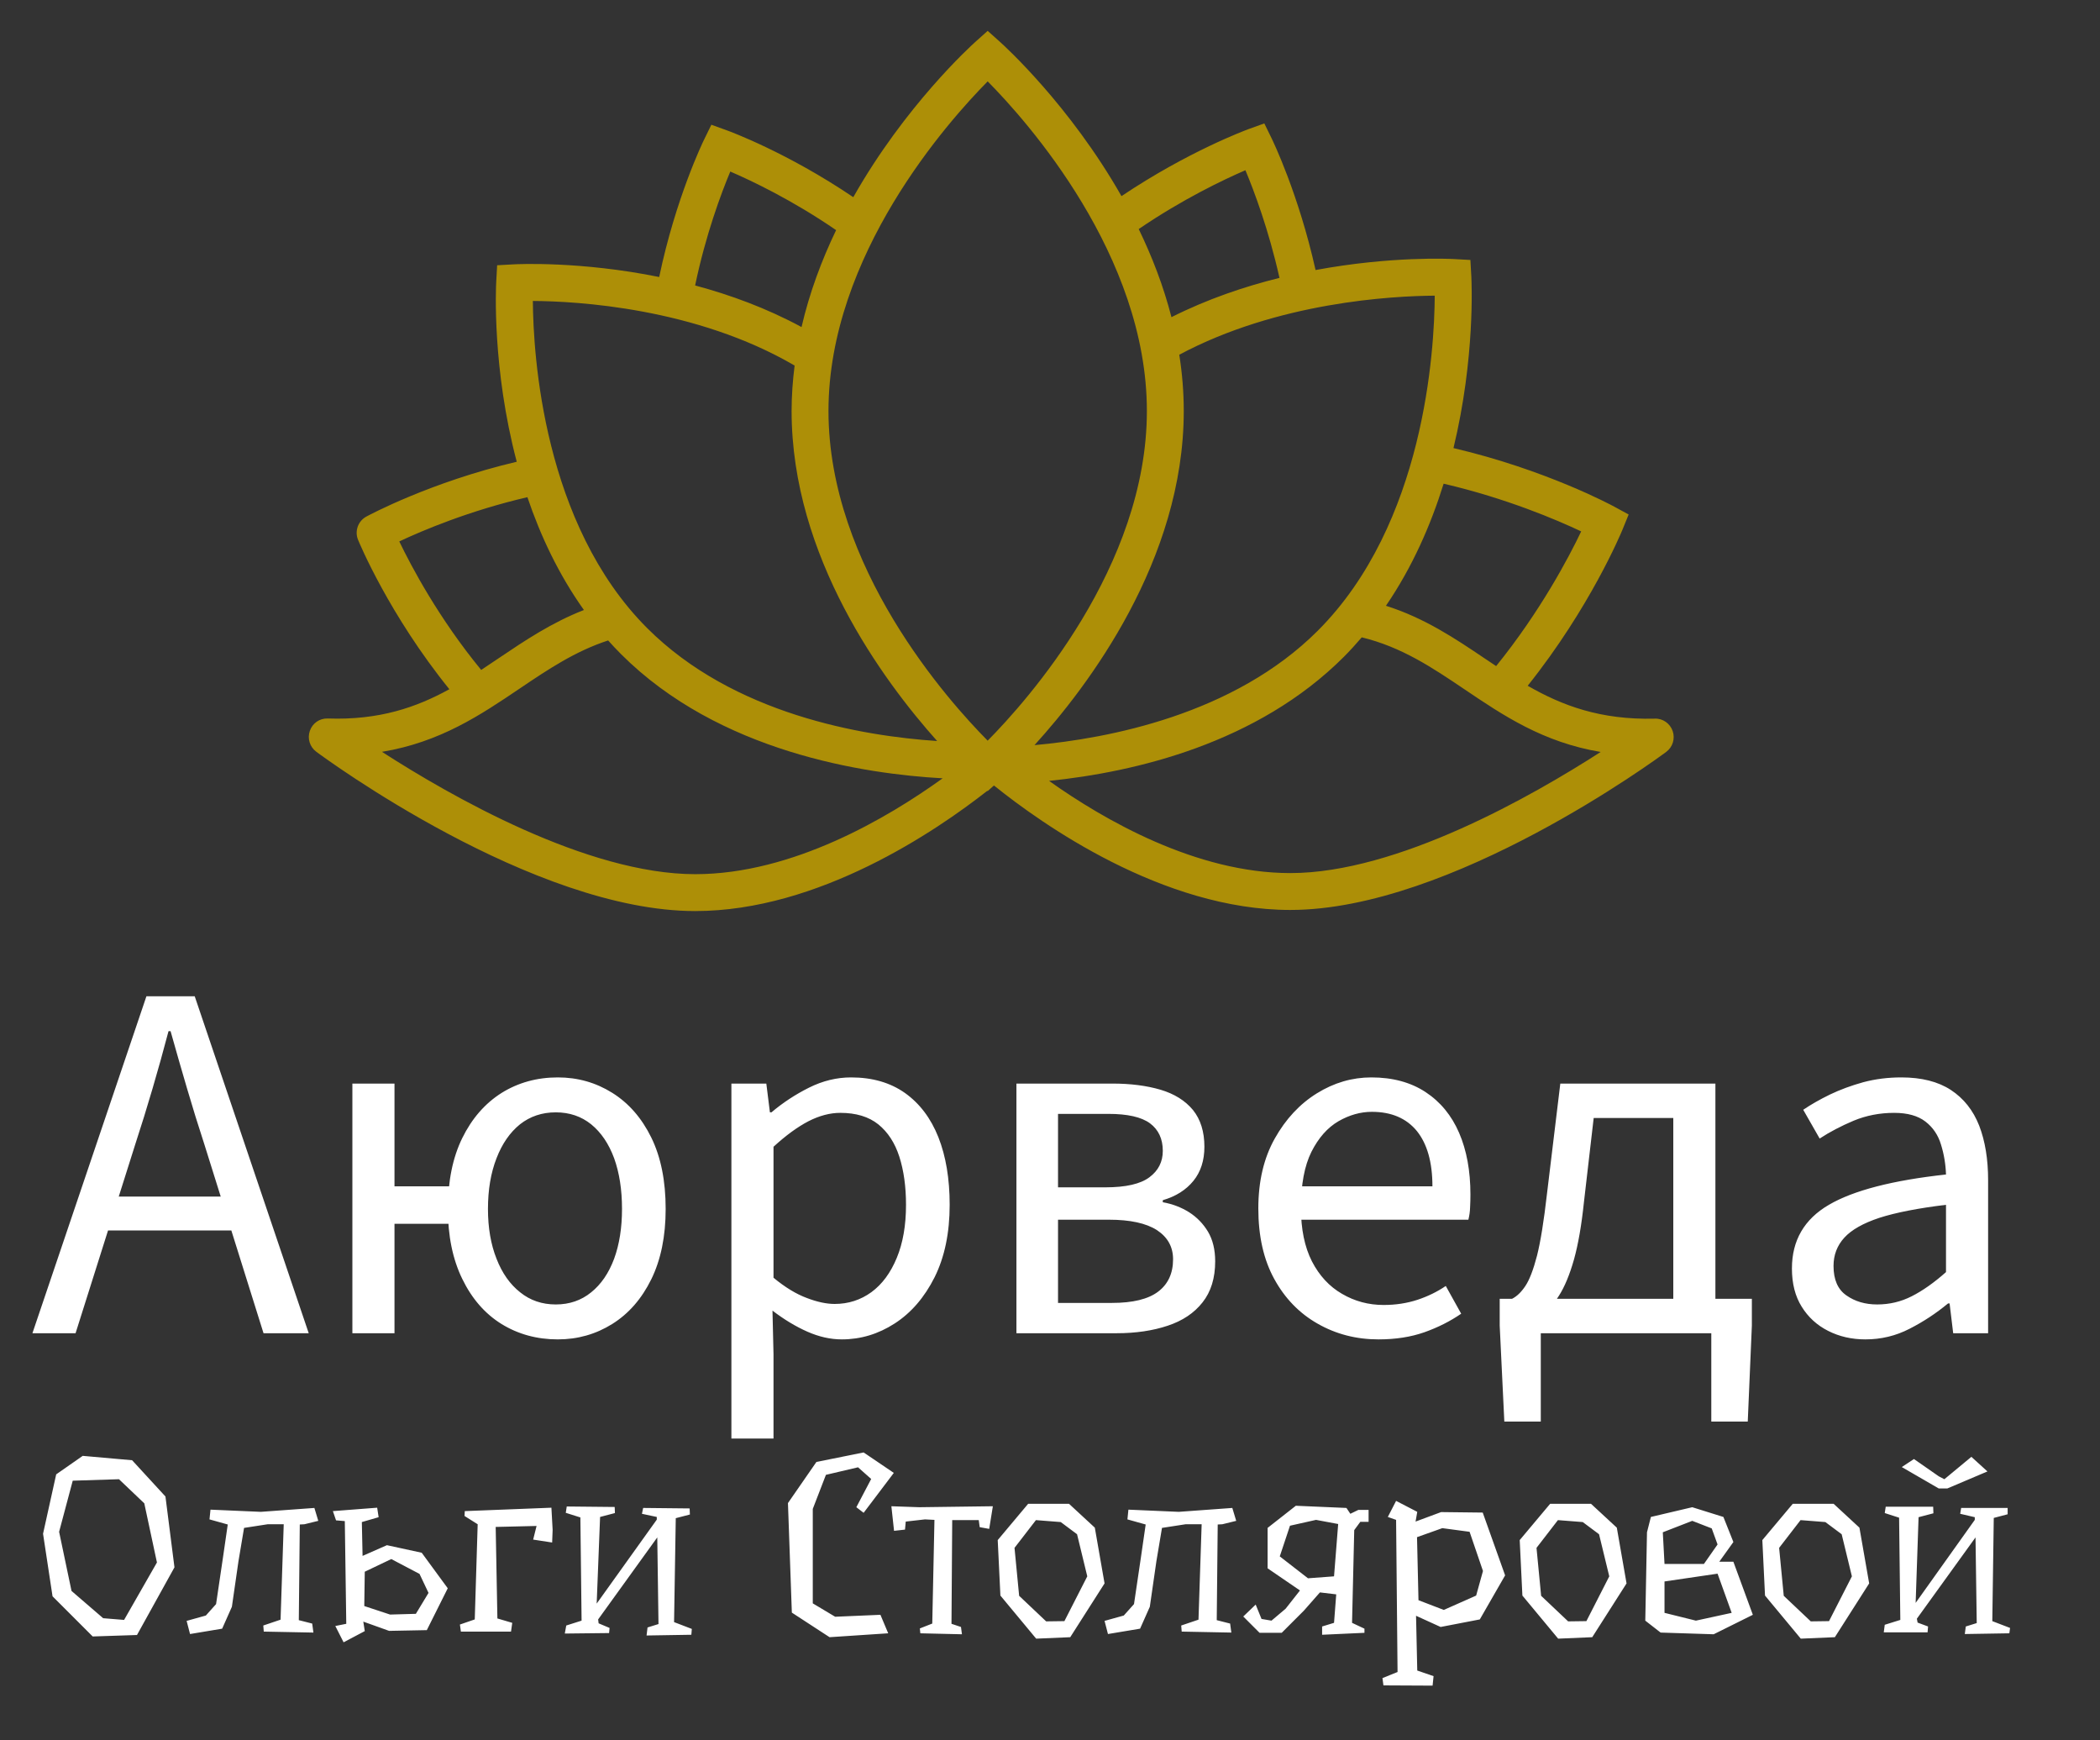
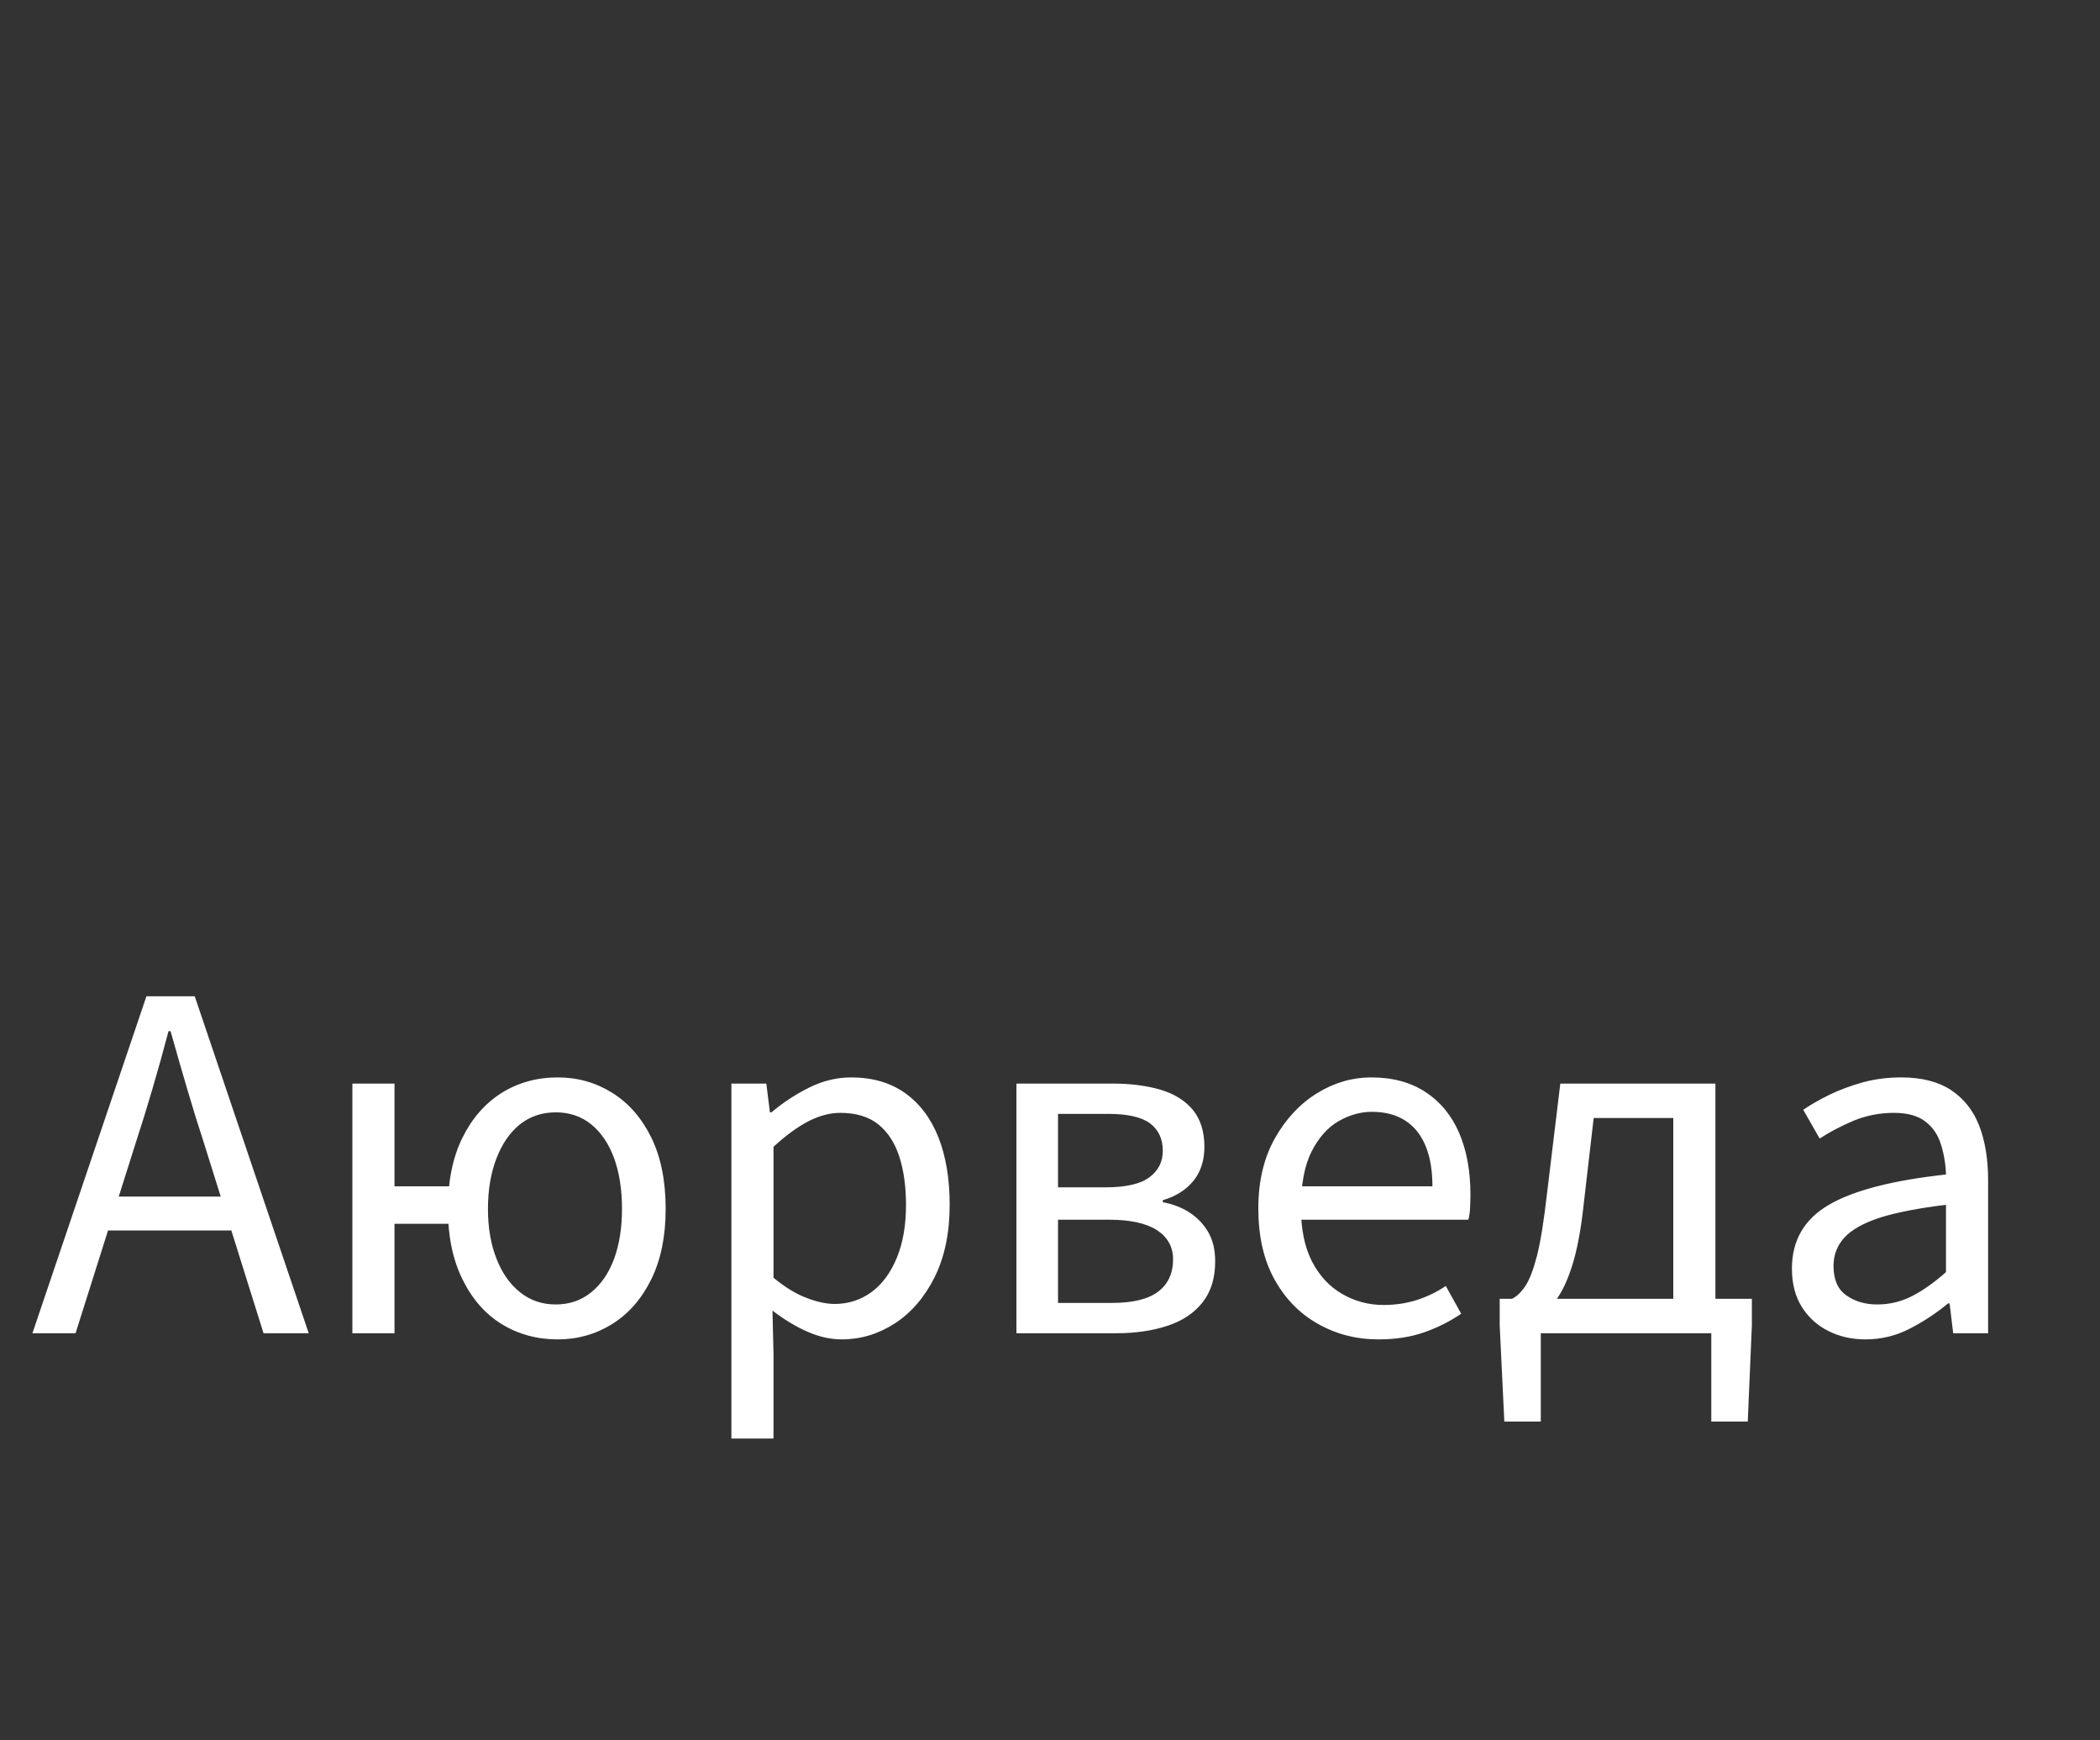
<svg xmlns="http://www.w3.org/2000/svg" version="1.1" tabindex="0" id="logo" viewBox="0 0 204 169">
  <rect x="0" y="0" width="204" height="169" fill="#333333" stroke="none" />
  <g transform="translate(30,3) scale(1.326,1.326)" style="color: rgb(173, 143, 7);">
    <g>
      <g transform="translate(-5.553, -23.315) scale(1.111)">
-         <path d="M93.75,66.328c-3.587,0.09-6.109-0.865-8.379-2.168c4.118-5.159,6.159-10.068,6.246-10.282l0.412-1.009l-0.956-0.521  c-0.187-0.101-4.521-2.435-10.596-3.858c1.436-5.942,1.196-10.95,1.177-11.313l-0.061-1.089l-1.088-0.06  c-0.263-0.015-4.146-0.202-9.122,0.724c-1.119-5.016-2.825-8.533-2.9-8.687l-0.479-0.979l-1.026,0.37  c-0.165,0.062-3.988,1.467-8.393,4.424c-3.398-5.979-7.714-9.902-8.011-10.169l-0.812-0.727l-0.812,0.727  c-0.299,0.268-4.646,4.221-8.049,10.238c-4.361-2.95-8.171-4.347-8.334-4.405l-1.025-0.371l-0.479,0.979  c-0.077,0.157-1.871,3.853-2.961,9.06c-5.183-1.05-9.32-0.851-9.598-0.835l-1.088,0.06l-0.06,1.087  c-0.021,0.372-0.276,5.709,1.352,11.867c-5.687,1.339-9.746,3.522-9.921,3.617c-0.544,0.297-0.778,0.955-0.543,1.529  c0.083,0.204,2.05,4.936,6.021,9.851c-2.18,1.197-4.628,2.048-8.017,1.929c-0.55-0.016-1.011,0.316-1.184,0.819  c-0.173,0.501-0.001,1.057,0.425,1.373c0.578,0.429,14.275,10.504,24.987,10.504c8.143,0,15.89-5.28,19.263-7.928l0.021,0.02  l0.343-0.308c0.023-0.019,0.053-0.041,0.076-0.061c3.124,2.517,11.12,8.204,19.539,8.204c10.63,0,24.215-9.995,24.788-10.421  c0.427-0.316,0.598-0.873,0.425-1.375C94.76,66.645,94.277,66.302,93.75,66.328z M79.828,50.837  c4.131,0.961,7.479,2.393,9.071,3.146c-0.81,1.699-2.687,5.267-5.608,8.879c-0.247-0.164-0.493-0.327-0.74-0.494  c-1.957-1.32-3.976-2.675-6.527-3.482C77.774,56.325,78.988,53.539,79.828,50.837z M66.758,30.172  c0.565,1.349,1.535,3.923,2.246,7.097c-2.311,0.572-4.755,1.398-7.123,2.589c-0.53-2.061-1.285-4.007-2.159-5.808  C62.628,32.07,65.334,30.786,66.758,30.172z M32.79,30.259c1.414,0.609,4.096,1.884,6.978,3.862c-0.949,1.971-1.754,4.116-2.28,6.39  c-2.31-1.25-4.719-2.127-7.017-2.742C31.171,34.407,32.199,31.668,32.79,30.259z M37.032,43.049  c-0.125,0.981-0.199,1.979-0.199,2.996c0,9.609,6.039,17.778,9.597,21.757c-4.924-0.327-13.432-1.754-19.122-7.445  c-6.854-6.855-7.512-18.004-7.537-21.567C22.654,38.807,30.507,39.238,37.032,43.049z M10.963,54.644  c1.517-0.714,4.619-2.029,8.448-2.917c0.853,2.519,2.051,5.085,3.727,7.438c-2.117,0.826-3.879,2.005-5.59,3.158  c-0.396,0.268-0.788,0.533-1.184,0.793C13.566,59.712,11.76,56.299,10.963,54.644z M30.479,76.581  c-7.135,0-16.132-5.148-20.658-8.066c3.846-0.637,6.501-2.43,9.088-4.176c1.869-1.261,3.648-2.454,5.826-3.167  c0.274,0.307,0.558,0.609,0.853,0.904c6.456,6.457,16.031,7.899,21.205,8.185C43.183,72.862,36.902,76.581,30.479,76.581z   M49.762,67.779c-2.593-2.615-10.497-11.438-10.497-21.734c0-10.273,7.905-19.111,10.498-21.731  c2.592,2.62,10.497,11.458,10.497,21.731C60.26,56.322,52.354,65.16,49.762,67.779z M62.692,46.045c0-1.264-0.105-2.502-0.296-3.71  c6.502-3.47,14.035-3.875,16.846-3.893c-0.021,3.613-0.67,15.044-7.711,22.087c-5.536,5.537-13.82,7.108-18.683,7.545  C56.364,64.208,62.692,55.884,62.692,46.045z M69.721,76.509c-6.207,0-12.282-3.501-15.911-6.078  c5.679-0.584,13.728-2.467,19.442-8.181c0.414-0.415,0.802-0.846,1.177-1.283c2.624,0.637,4.639,1.986,6.762,3.418  c2.562,1.729,5.189,3.503,8.992,4.139C85.688,71.42,76.783,76.509,69.721,76.509z" fill="#ad8f07" />
-       </g>
+         </g>
    </g>
  </g>
  <g transform="translate(3,78) scale(1.663,1.663)" style="color: rgb(255, 255, 255);">
    <g opacity="1" fill="#ffffff" style="font-size: 30px; font-family: &quot;Julius Sans One&quot;, &quot;Source Sans 3&quot;, &quot;Roboto&quot;; font-style: normal; font-weight: normal">
      <path d="M0.09 30.96L6.75 11.28L9.57 11.28L16.23 30.96L13.59 30.96L10.14 19.95Q9.6 18.3 9.12 16.66Q8.64 15.03 8.16 13.32L8.04 13.32Q7.59 15.03 7.11 16.66Q6.63 18.3 6.09 19.95L2.61 30.96ZM3.57 24.96L3.57 22.98L12.66 22.98L12.66 24.96ZM18.78 30.96L18.78 16.38L21.24 16.38L21.24 22.38L24.93 22.38L24.93 24.57L21.24 24.57L21.24 30.96ZM30.78 31.32Q28.95 31.32 27.49 30.42Q26.04 29.52 25.2 27.79Q24.36 26.07 24.36 23.7Q24.36 21.27 25.2 19.56Q26.04 17.85 27.49 16.93Q28.95 16.02 30.78 16.02Q32.52 16.02 33.96 16.92Q35.4 17.82 36.24 19.53Q37.08 21.24 37.08 23.7Q37.08 26.1 36.24 27.81Q35.4 29.52 33.96 30.42Q32.52 31.32 30.78 31.32ZM30.66 29.28Q31.86 29.28 32.73 28.57Q33.6 27.87 34.07 26.61Q34.53 25.35 34.53 23.7Q34.53 22.02 34.07 20.74Q33.6 19.47 32.73 18.76Q31.86 18.06 30.66 18.06Q29.46 18.06 28.57 18.76Q27.69 19.47 27.2 20.74Q26.7 22.02 26.7 23.7Q26.7 25.35 27.2 26.61Q27.69 27.87 28.58 28.57Q29.46 29.28 30.66 29.28ZM40.92 37.11L40.92 16.38L42.96 16.38L43.17 18.06L43.26 18.06Q44.25 17.22 45.45 16.62Q46.65 16.02 47.91 16.02Q49.77 16.02 51.06 16.93Q52.35 17.85 53.01 19.51Q53.67 21.18 53.67 23.46Q53.67 25.92 52.79 27.69Q51.9 29.46 50.46 30.39Q49.02 31.32 47.37 31.32Q46.38 31.32 45.36 30.87Q44.34 30.42 43.32 29.64L43.38 32.19L43.38 37.11ZM46.95 29.25Q48.15 29.25 49.1 28.56Q50.04 27.87 50.58 26.56Q51.12 25.26 51.12 23.46Q51.12 21.87 50.73 20.65Q50.34 19.44 49.5 18.76Q48.66 18.09 47.28 18.09Q46.38 18.09 45.42 18.58Q44.46 19.08 43.38 20.07L43.38 27.72Q44.4 28.56 45.32 28.9Q46.23 29.25 46.95 29.25ZM57.57 30.96L57.57 16.38L63.18 16.38Q64.77 16.38 65.99 16.74Q67.2 17.1 67.88 17.92Q68.55 18.75 68.55 20.07Q68.55 21.27 67.91 22.06Q67.26 22.86 66.12 23.19L66.12 23.31Q66.96 23.46 67.65 23.89Q68.34 24.33 68.76 25.03Q69.18 25.74 69.18 26.76Q69.18 28.23 68.44 29.16Q67.71 30.09 66.41 30.52Q65.1 30.96 63.42 30.96ZM60 22.44L62.76 22.44Q64.56 22.44 65.34 21.85Q66.12 21.27 66.12 20.31Q66.12 19.26 65.37 18.7Q64.62 18.15 62.94 18.15L60 18.15ZM60 29.19L63.15 29.19Q64.98 29.19 65.85 28.53Q66.72 27.87 66.72 26.64Q66.72 25.56 65.78 24.94Q64.83 24.33 62.97 24.33L60 24.33ZM78.72 31.32Q76.77 31.32 75.16 30.4Q73.56 29.49 72.63 27.79Q71.7 26.1 71.7 23.67Q71.7 21.3 72.66 19.59Q73.62 17.88 75.12 16.95Q76.62 16.02 78.3 16.02Q80.16 16.02 81.46 16.87Q82.77 17.73 83.43 19.26Q84.09 20.79 84.09 22.86Q84.09 23.25 84.07 23.61Q84.06 23.97 83.97 24.33L73.47 24.33L73.47 22.38L81.87 22.38Q81.87 20.28 80.96 19.15Q80.04 18.03 78.33 18.03Q77.34 18.03 76.38 18.58Q75.42 19.14 74.8 20.37Q74.19 21.6 74.19 23.64Q74.19 25.5 74.83 26.76Q75.48 28.02 76.59 28.66Q77.7 29.31 79.02 29.31Q80.07 29.31 80.99 29.01Q81.9 28.71 82.65 28.2L83.55 29.82Q82.59 30.48 81.41 30.9Q80.22 31.32 78.72 31.32ZM88.2 30.96L88.2 36.12L86.07 36.12L85.8 30.51L85.8 28.95L100.53 28.95L100.53 30.51L100.29 36.12L98.16 36.12L98.16 30.96ZM95.94 30.21L95.94 18.39L91.29 18.39L90.72 23.31Q90.51 25.32 90.14 26.65Q89.76 27.99 89.26 28.77Q88.77 29.55 88.21 29.91Q87.66 30.27 87.09 30.39L86.52 28.95Q86.94 28.74 87.3 28.2Q87.66 27.66 87.98 26.43Q88.29 25.2 88.56 22.83L89.34 16.38L98.4 16.38L98.4 30.21ZM107.16 31.32Q105.96 31.32 104.98 30.82Q104.01 30.33 103.44 29.41Q102.87 28.5 102.87 27.18Q102.87 24.72 105.03 23.46Q107.19 22.2 111.87 21.69Q111.84 20.79 111.58 19.95Q111.33 19.11 110.67 18.6Q110.01 18.09 108.84 18.09Q107.58 18.09 106.47 18.55Q105.36 19.02 104.49 19.59L103.53 17.91Q104.19 17.46 105.09 17.02Q105.99 16.59 107.04 16.3Q108.09 16.02 109.26 16.02Q111.03 16.02 112.15 16.75Q113.28 17.49 113.81 18.84Q114.33 20.19 114.33 22.02L114.33 30.96L112.29 30.96L112.08 29.22L111.99 29.22Q110.94 30.09 109.74 30.7Q108.54 31.32 107.16 31.32ZM107.85 29.28Q108.93 29.28 109.87 28.8Q110.82 28.32 111.87 27.39L111.87 23.46Q109.41 23.76 107.98 24.22Q106.56 24.69 105.93 25.38Q105.3 26.07 105.3 27.03Q105.3 28.23 106.05 28.75Q106.8 29.28 107.85 29.28Z" />
    </g>
  </g>
  <g transform="translate(3,137) scale(0.788,0.788)" style="color: rgb(255, 255, 255);">
    <g opacity="1" fill="#ffffff" style="font-size: 30px; font-family: &quot;Underdog&quot;, &quot;Source Sans 3&quot;, &quot;Roboto&quot;; font-style: normal; font-weight: normal">
-       <path d="M5.16 8.64L3.48 14.94L5.01 22.23L8.91 25.59L11.49 25.8L15.54 18.72L13.98 11.43L10.86 8.46ZM12.48 6.12L16.59 10.59L17.7 19.32L13.08 27.66L7.62 27.84L2.67 22.89L1.5 15.18L3.12 7.86L6.39 5.58ZM34.95 12L35.43 13.59L33.72 14.01L33.15 14.04L33.03 25.83L34.68 26.25L34.83 27.36L28.71 27.24L28.65 26.49L30.78 25.77L31.17 14.01L29.19 14.01L26.28 14.46L25.59 18.57L24.78 24.18L23.58 26.88L19.62 27.54L19.2 25.92L21.57 25.26L22.83 23.85L23.67 18.18L24.27 14.04L22.02 13.41L22.14 12.21L28.35 12.48ZM47.91 20.13L44.43 18.3L41.16 19.86L41.1 24.09L44.28 25.14L47.46 25.05L49.02 22.47ZM48.81 27.06L44.16 27.15L40.98 26.01L41.16 27.18L38.55 28.56L37.53 26.55L38.88 26.28L38.7 13.62L37.62 13.53L37.23 12.39L42.69 11.97L42.87 13.14L40.8 13.74L40.89 17.91L43.89 16.59L48.18 17.52L51.39 21.9ZM64.32 14.7L64.26 16.26L61.92 15.9L62.34 14.22L57.3 14.34L57.51 25.62L59.34 26.16L59.19 27.24L53.01 27.24L52.89 26.37L54.72 25.74L55.08 14.01L53.46 12.99L53.49 12.39L64.17 11.97ZM67.89 25.89L67.74 13.17L65.94 12.6L66.06 11.82L71.97 11.88L72 12.63L70.17 13.11L69.75 23.79L77.16 13.44L77.16 13.11L75.33 12.72L75.48 12L81.21 12.06L81.24 12.81L79.5 13.26L79.29 26.07L81.48 26.91L81.42 27.63L75.9 27.72L76.02 26.73L77.37 26.31L77.22 15.63L69.93 25.74L69.99 26.22L71.34 26.79L71.28 27.42L65.82 27.48L66 26.49ZM104.73 25.17L105.69 27.45L98.46 27.93L93.81 24.9L93.33 11.4L96.84 6.33L102.66 5.16L106.38 7.68L102.66 12.6L101.76 11.91L103.59 8.43L101.97 6.99L98.01 7.92L96.39 12.12L96.39 23.76L99.15 25.41ZM118.59 11.79L118.14 14.58L116.97 14.37L116.85 13.5L113.58 13.5L113.49 26.28L114.66 26.67L114.78 27.57L109.65 27.45L109.59 26.85L111.12 26.25L111.39 13.47L110.22 13.41L107.85 13.68L107.76 14.67L106.41 14.82L106.08 11.79L109.53 11.91ZM123.9 13.5L121.26 16.92L121.83 22.83L125.16 25.98L127.41 25.95L130.23 20.43L128.97 15.24L126.96 13.74ZM127.98 11.49L131.16 14.43L132.36 21.3L128.13 27.93L123.93 28.11L119.52 22.8L119.19 15.96L122.94 11.49ZM148.11 12L148.59 13.59L146.88 14.01L146.31 14.04L146.19 25.83L147.84 26.25L147.99 27.36L141.87 27.24L141.81 26.49L143.94 25.77L144.33 14.01L142.35 14.01L139.44 14.46L138.75 18.57L137.94 24.18L136.74 26.88L132.78 27.54L132.36 25.92L134.73 25.26L135.99 23.85L136.83 18.18L137.43 14.04L135.18 13.41L135.3 12.21L141.51 12.48ZM150.99 23.91L151.71 25.68L152.94 25.89L154.68 24.42L156.45 22.17L152.46 19.44L152.46 14.46L155.94 11.73L162.18 12L162.66 12.72L163.65 12.24L164.91 12.24L164.91 13.71L163.89 13.71L163.14 14.73L162.87 26.16L164.4 26.88L164.4 27.39L159.18 27.63L159.18 26.61L160.65 26.16L160.92 22.65L158.91 22.41L156.93 24.66L154.2 27.39L151.47 27.39L149.46 25.38ZM157.44 20.67L160.65 20.43L161.16 13.98L158.43 13.47L155.22 14.19L153.96 17.97ZM179.01 19.77L177.36 14.94L174 14.49L170.88 15.6L171.06 23.37L174.18 24.57L178.17 22.8ZM181.74 20.31L178.62 25.74L173.79 26.67L170.76 25.29L170.91 32.04L172.92 32.73L172.8 33.9L166.74 33.87L166.62 32.97L168.48 32.22L168.3 13.47L167.28 13.11L168.3 11.13L170.91 12.48L170.7 13.68L173.85 12.51L178.98 12.57ZM188.25 13.5L185.61 16.92L186.18 22.83L189.51 25.98L191.76 25.95L194.58 20.43L193.32 15.24L191.31 13.74ZM192.33 11.49L195.51 14.43L196.71 21.3L192.48 27.93L188.28 28.11L183.87 22.8L183.54 15.96L187.29 11.49ZM212.28 25.17L207.45 27.57L200.91 27.36L199.02 25.89L199.23 15L199.71 13.11L204.81 11.91L208.65 13.11L209.88 16.2L208.14 18.63L209.88 18.63ZM204.81 13.59L201.18 15L201.39 18.9L203.13 18.9L206.25 18.9L207.93 16.5L207.21 14.52ZM209.67 24.93L207.93 20.1L201.39 21.06L201.39 24.93L205.26 25.89ZM218.16 13.5L215.52 16.92L216.09 22.83L219.42 25.98L221.67 25.95L224.49 20.43L223.23 15.24L221.22 13.74ZM222.24 11.49L225.42 14.43L226.62 21.3L222.39 27.93L218.19 28.11L213.78 22.8L213.45 15.96L217.2 11.49ZM235.2 8.1L235.89 8.46L239.22 5.7L241.2 7.5L236.25 9.6L235.2 9.6L230.64 6.96L232.14 5.97ZM230.46 25.8L230.31 13.2L228.54 12.63L228.66 11.85L234.51 11.85L234.54 12.66L232.71 13.14L232.35 23.7L239.64 13.47L239.64 13.14L237.84 12.72L237.96 12L243.69 12L243.69 12.78L241.98 13.23L241.8 25.95L243.99 26.79L243.9 27.45L238.41 27.54L238.53 26.61L239.88 26.19L239.73 15.63L232.5 25.65L232.59 26.13L233.88 26.61L233.82 27.33L228.42 27.33L228.54 26.4Z" />
-     </g>
+       </g>
  </g>
</svg>